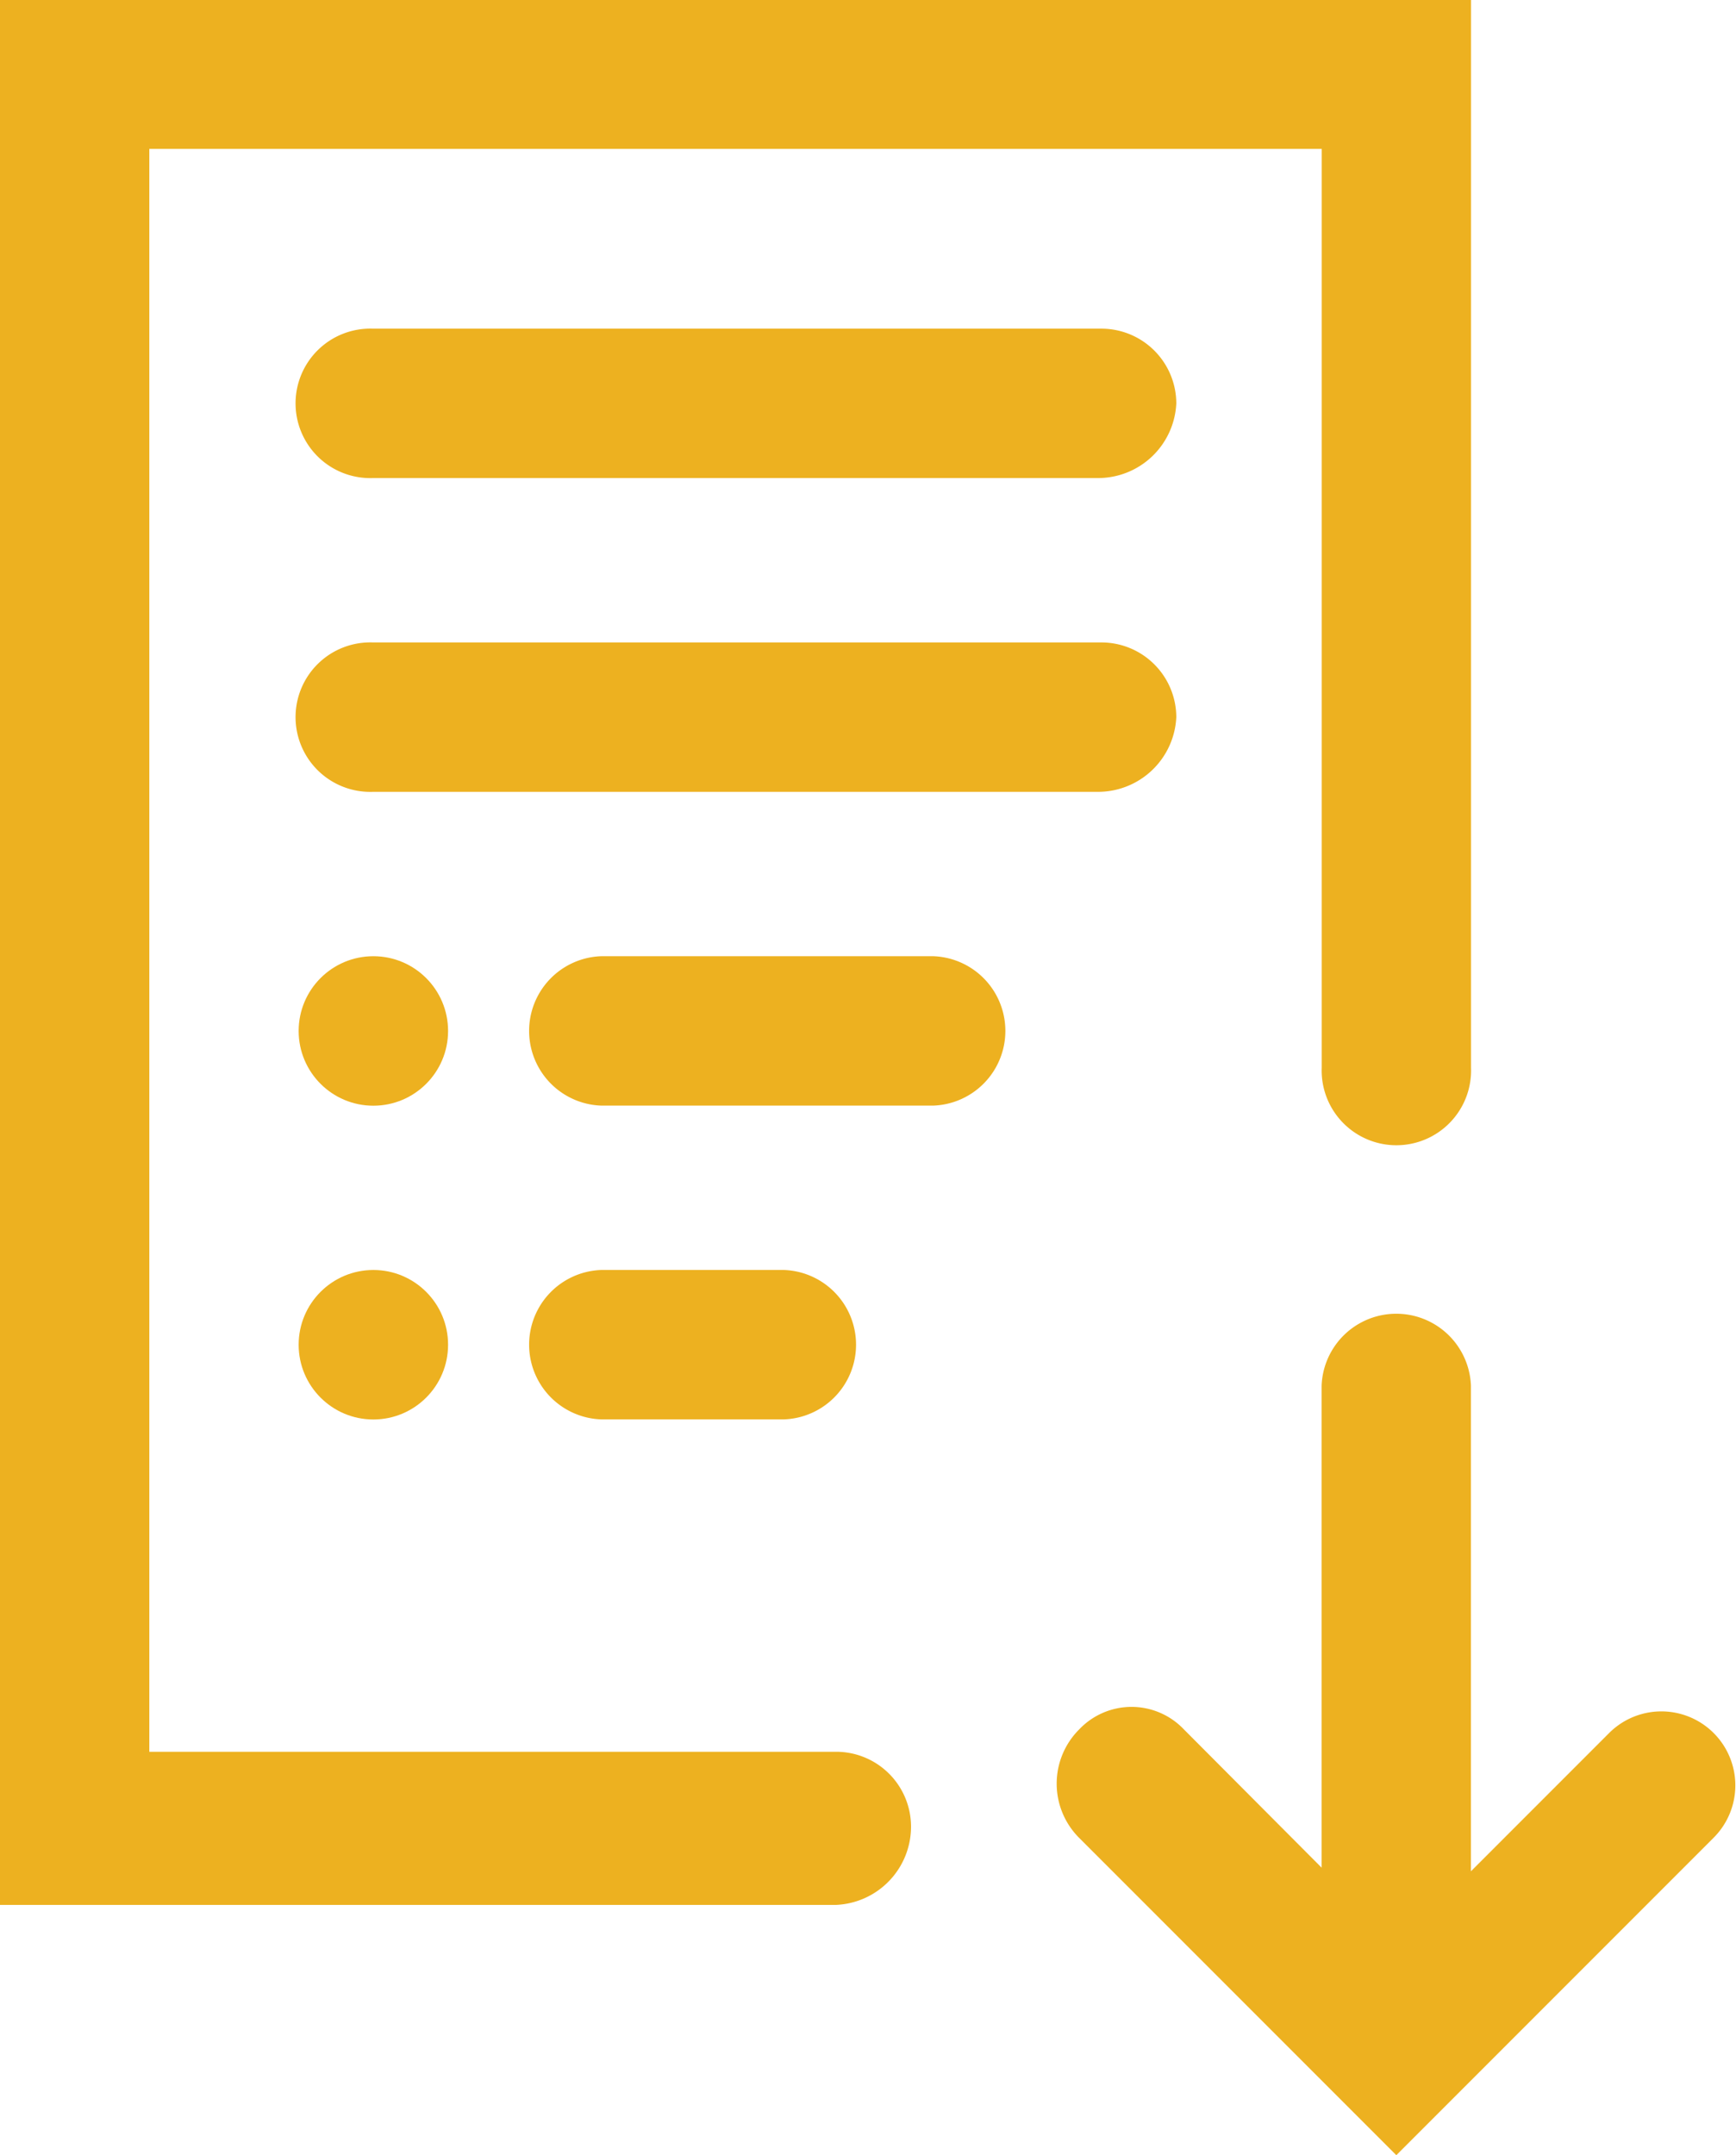
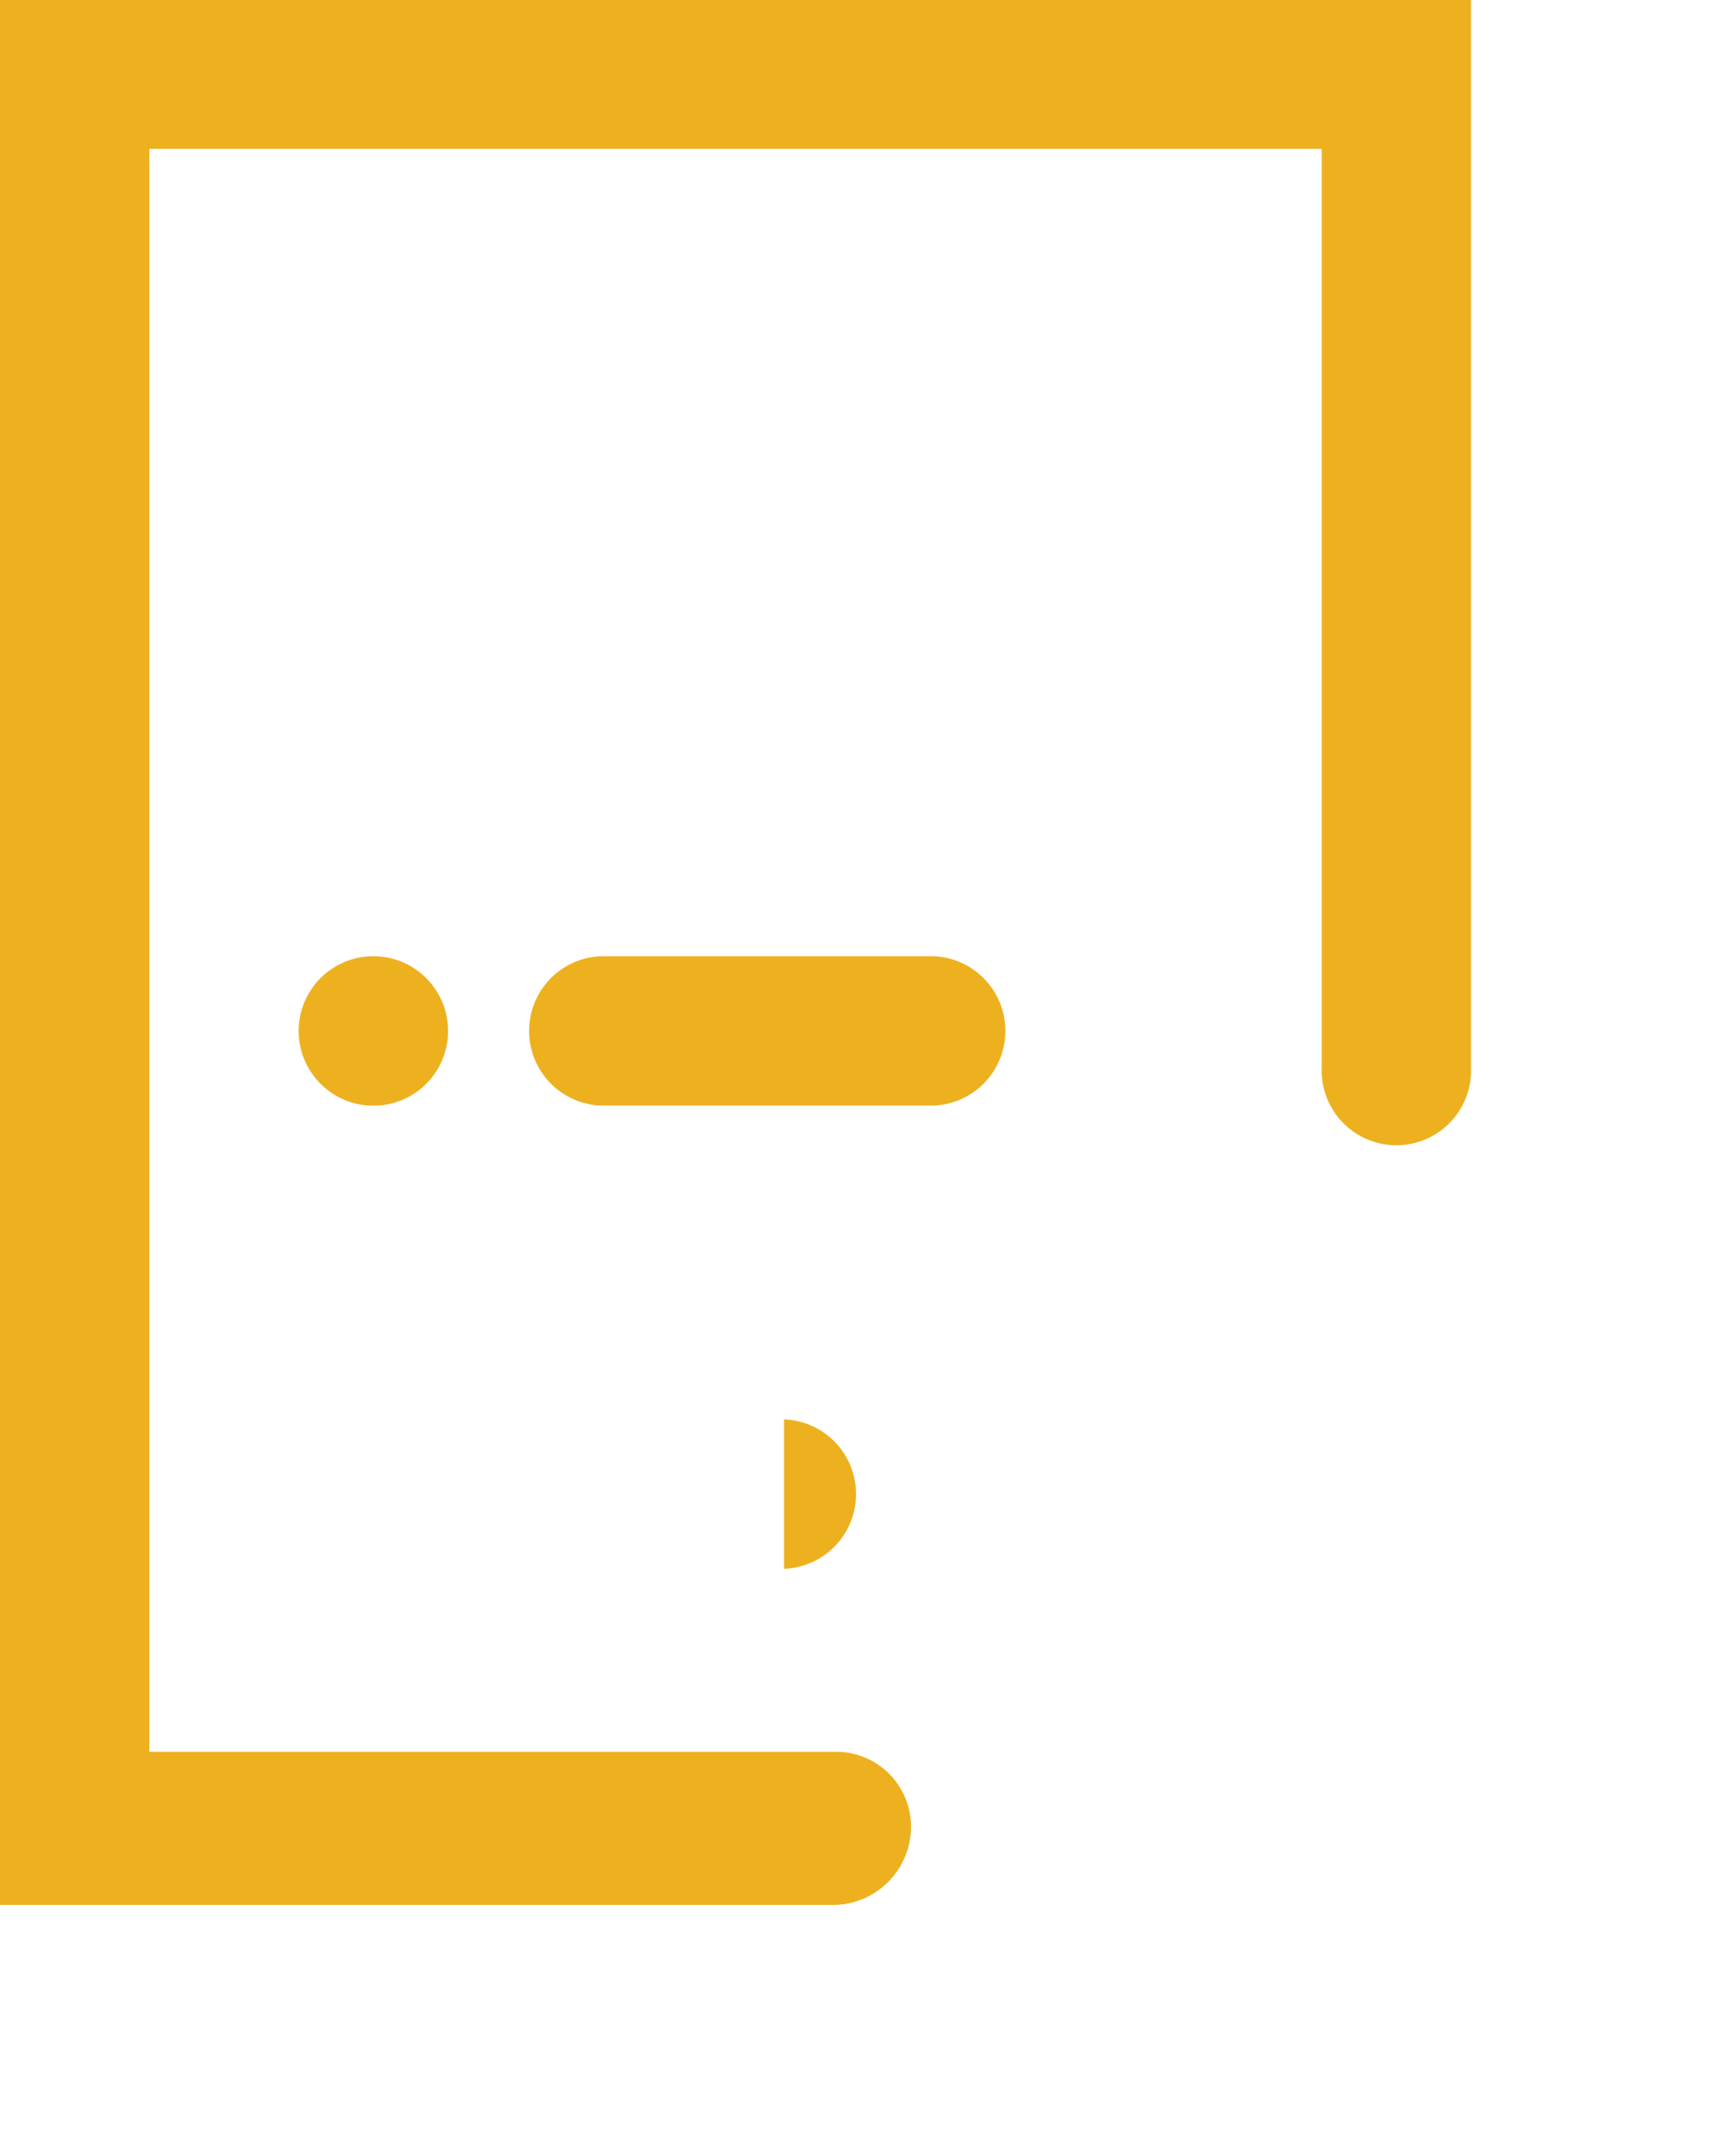
<svg xmlns="http://www.w3.org/2000/svg" width="17.729" height="22" viewBox="0 0 17.729 22">
  <g id="noun_Document_Download_888912" data-name="noun_Document Download_888912" transform="translate(-10.3 -14.5)">
    <path id="Path_7458" data-name="Path 7458" d="M18.841,33.945H10.3V14.5H25.323V25.4a.763.763,0,1,1-1.525,0v-9.38H11.825V32.382h7.016a.765.765,0,0,1,.763.763A.8.8,0,0,1,18.841,33.945Z" fill="#edb120" />
-     <path id="Path_7459" data-name="Path 7459" d="M26.459,33.225h-7.4a.763.763,0,1,1,0-1.525H26.5a.765.765,0,0,1,.763.763A.8.8,0,0,1,26.459,33.225Z" transform="translate(-4.95 -10.642)" fill="#edb120" />
-     <path id="Path_7460" data-name="Path 7460" d="M26.459,24.825h-7.4a.763.763,0,1,1,0-1.525H26.5a.765.765,0,0,1,.763.763A.8.8,0,0,1,26.459,24.825Z" transform="translate(-4.95 -5.445)" fill="#edb120" />
    <g id="Group_785" data-name="Group 785" transform="translate(13.35 24.261)">
      <path id="Path_7461" data-name="Path 7461" d="M28.556,41.625H25.163a.763.763,0,0,1,0-1.525h3.393a.763.763,0,0,1,0,1.525Z" transform="translate(-22.074 -40.1)" fill="#edb120" />
      <circle id="Ellipse_18" data-name="Ellipse 18" cx="0.763" cy="0.763" r="0.763" fill="#edb120" />
    </g>
    <g id="Group_786" data-name="Group 786" transform="translate(13.35 27.464)">
-       <path id="Path_7462" data-name="Path 7462" d="M27.031,50.025H25.163a.763.763,0,0,1,0-1.525h1.868a.763.763,0,0,1,0,1.525Z" transform="translate(-22.074 -48.5)" fill="#edb120" />
-       <circle id="Ellipse_19" data-name="Ellipse 19" cx="0.763" cy="0.763" r="0.763" fill="#edb120" />
+       <path id="Path_7462" data-name="Path 7462" d="M27.031,50.025H25.163h1.868a.763.763,0,0,1,0,1.525Z" transform="translate(-22.074 -48.5)" fill="#edb120" />
    </g>
-     <path id="Path_7463" data-name="Path 7463" d="M38.829,54.976l3.241,3.241,3.241-3.241a.755.755,0,0,0-1.068-1.068l-1.411,1.411V50.363a.763.763,0,0,0-1.525,0v4.919L39.9,53.87a.737.737,0,0,0-1.068,0A.782.782,0,0,0,38.829,54.976Z" transform="translate(-17.51 -21.717)" fill="#edb120" />
  </g>
</svg>